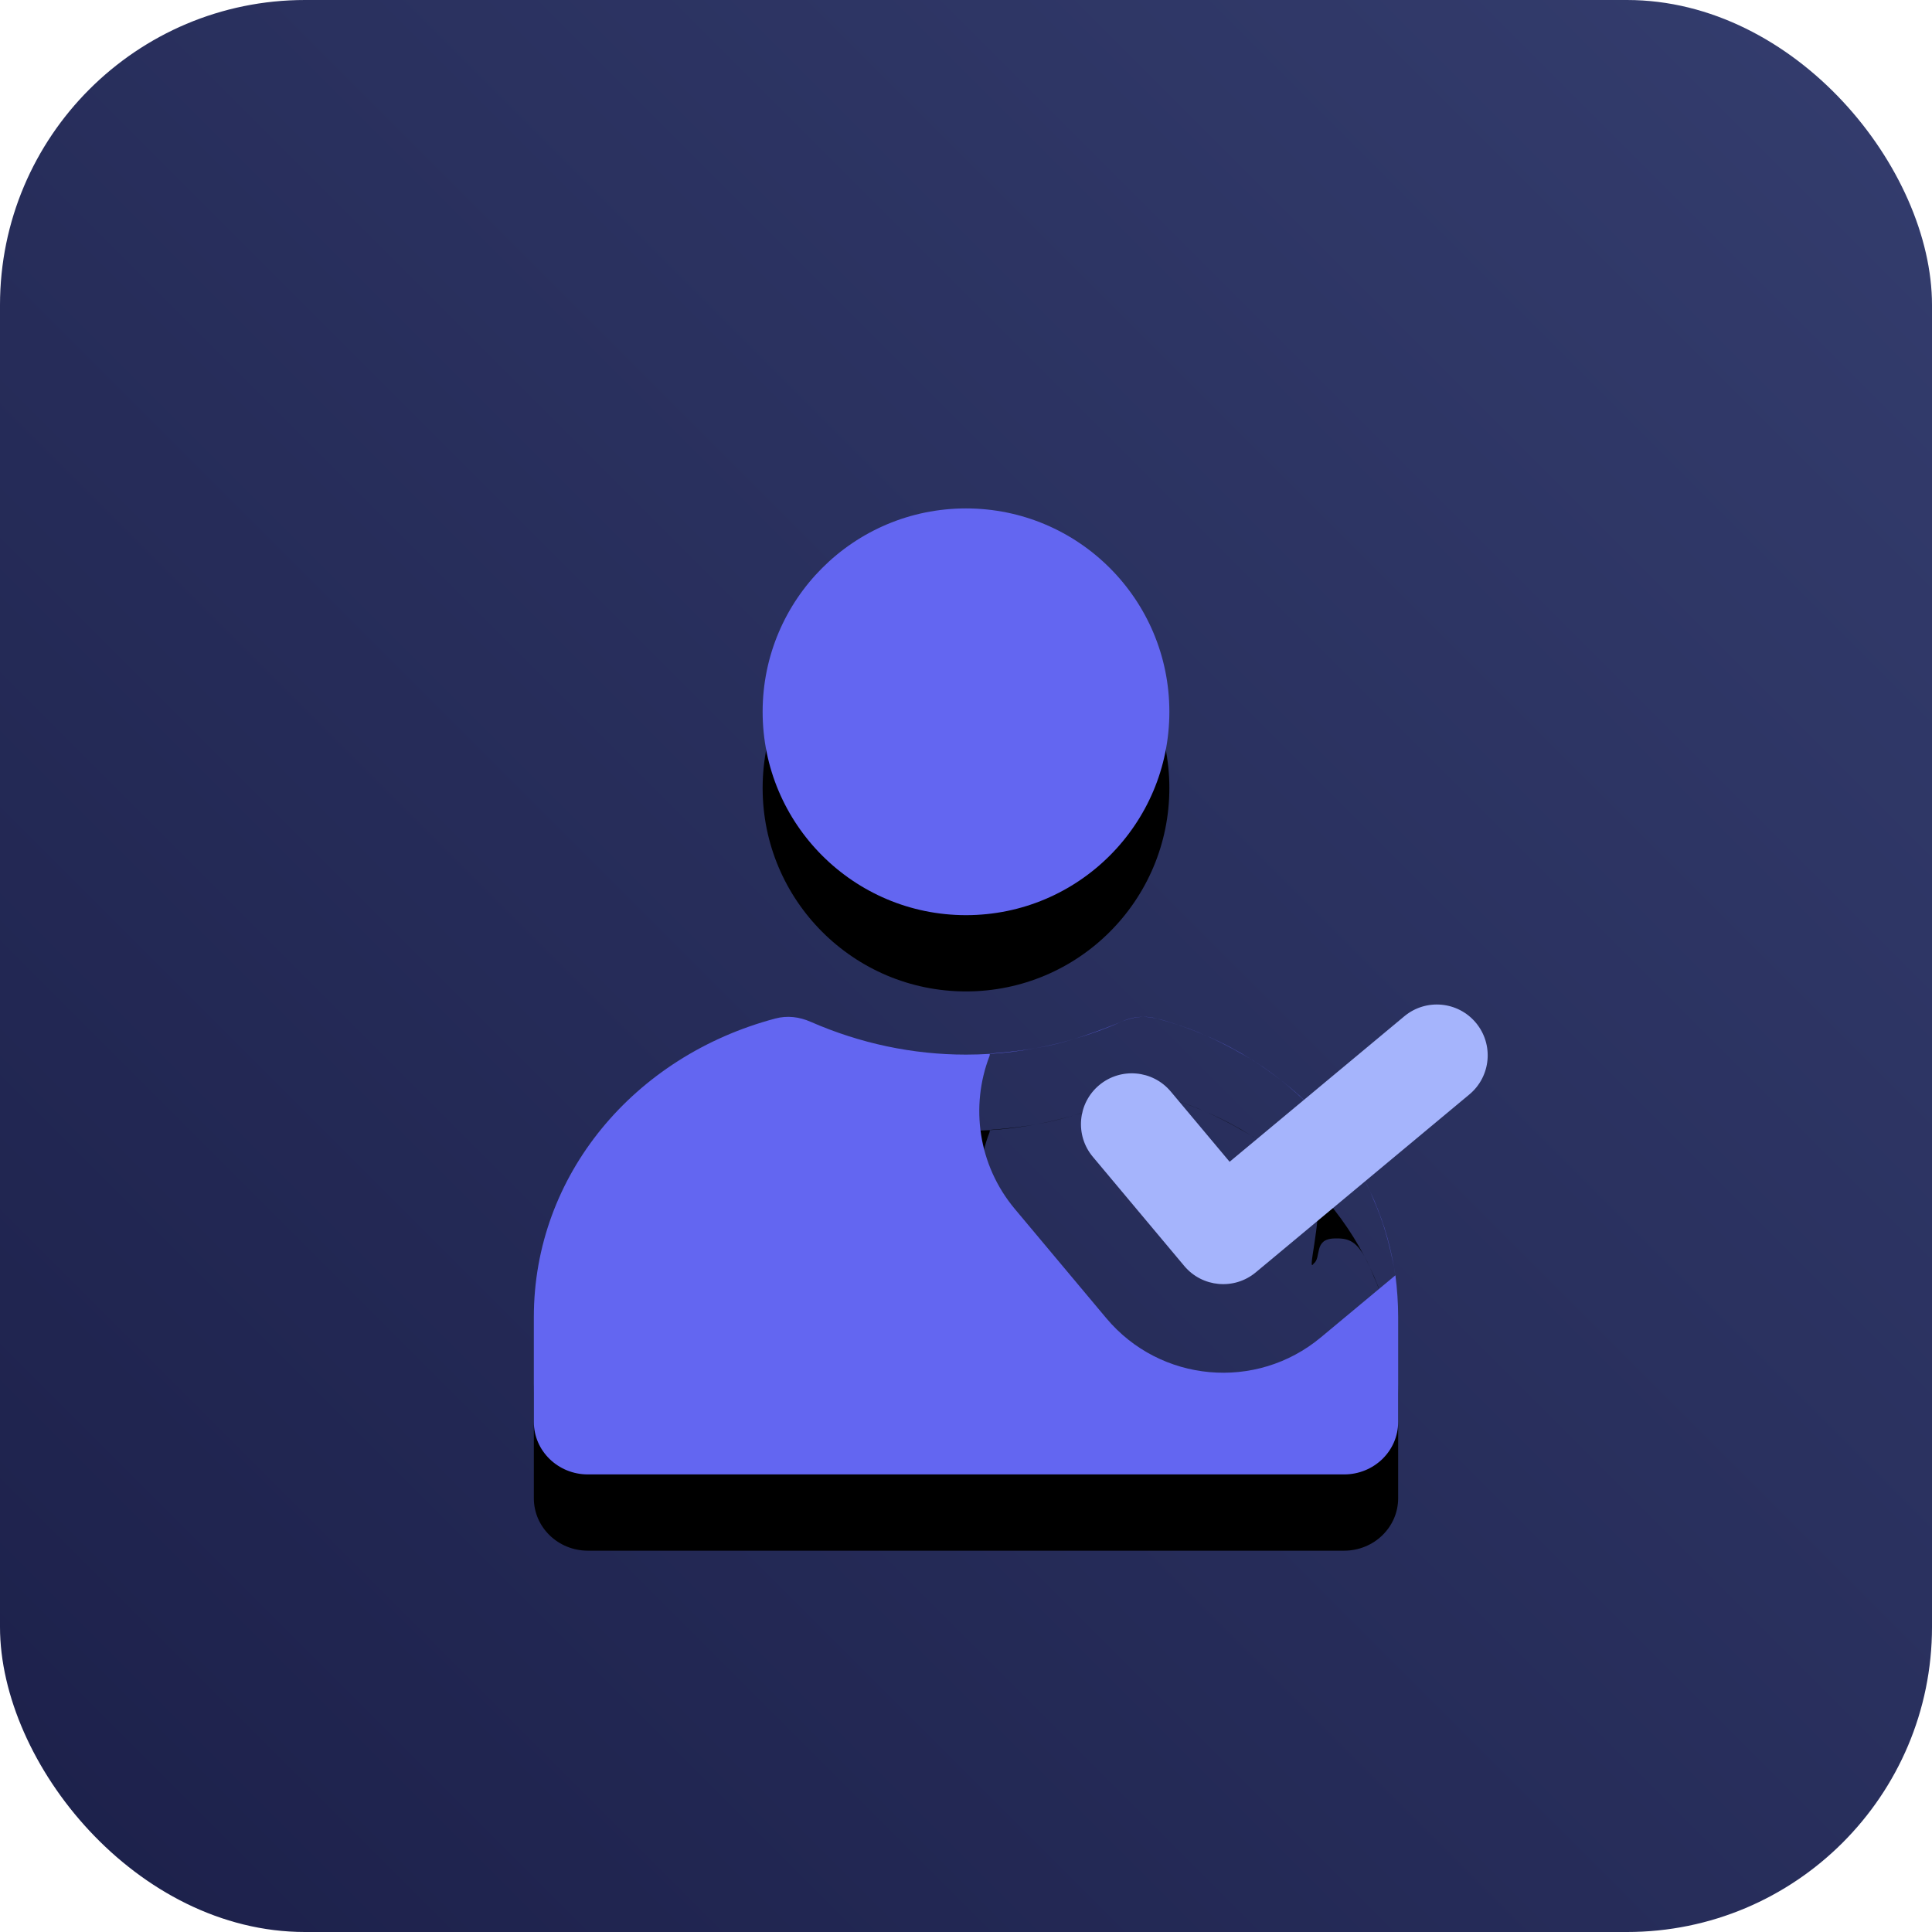
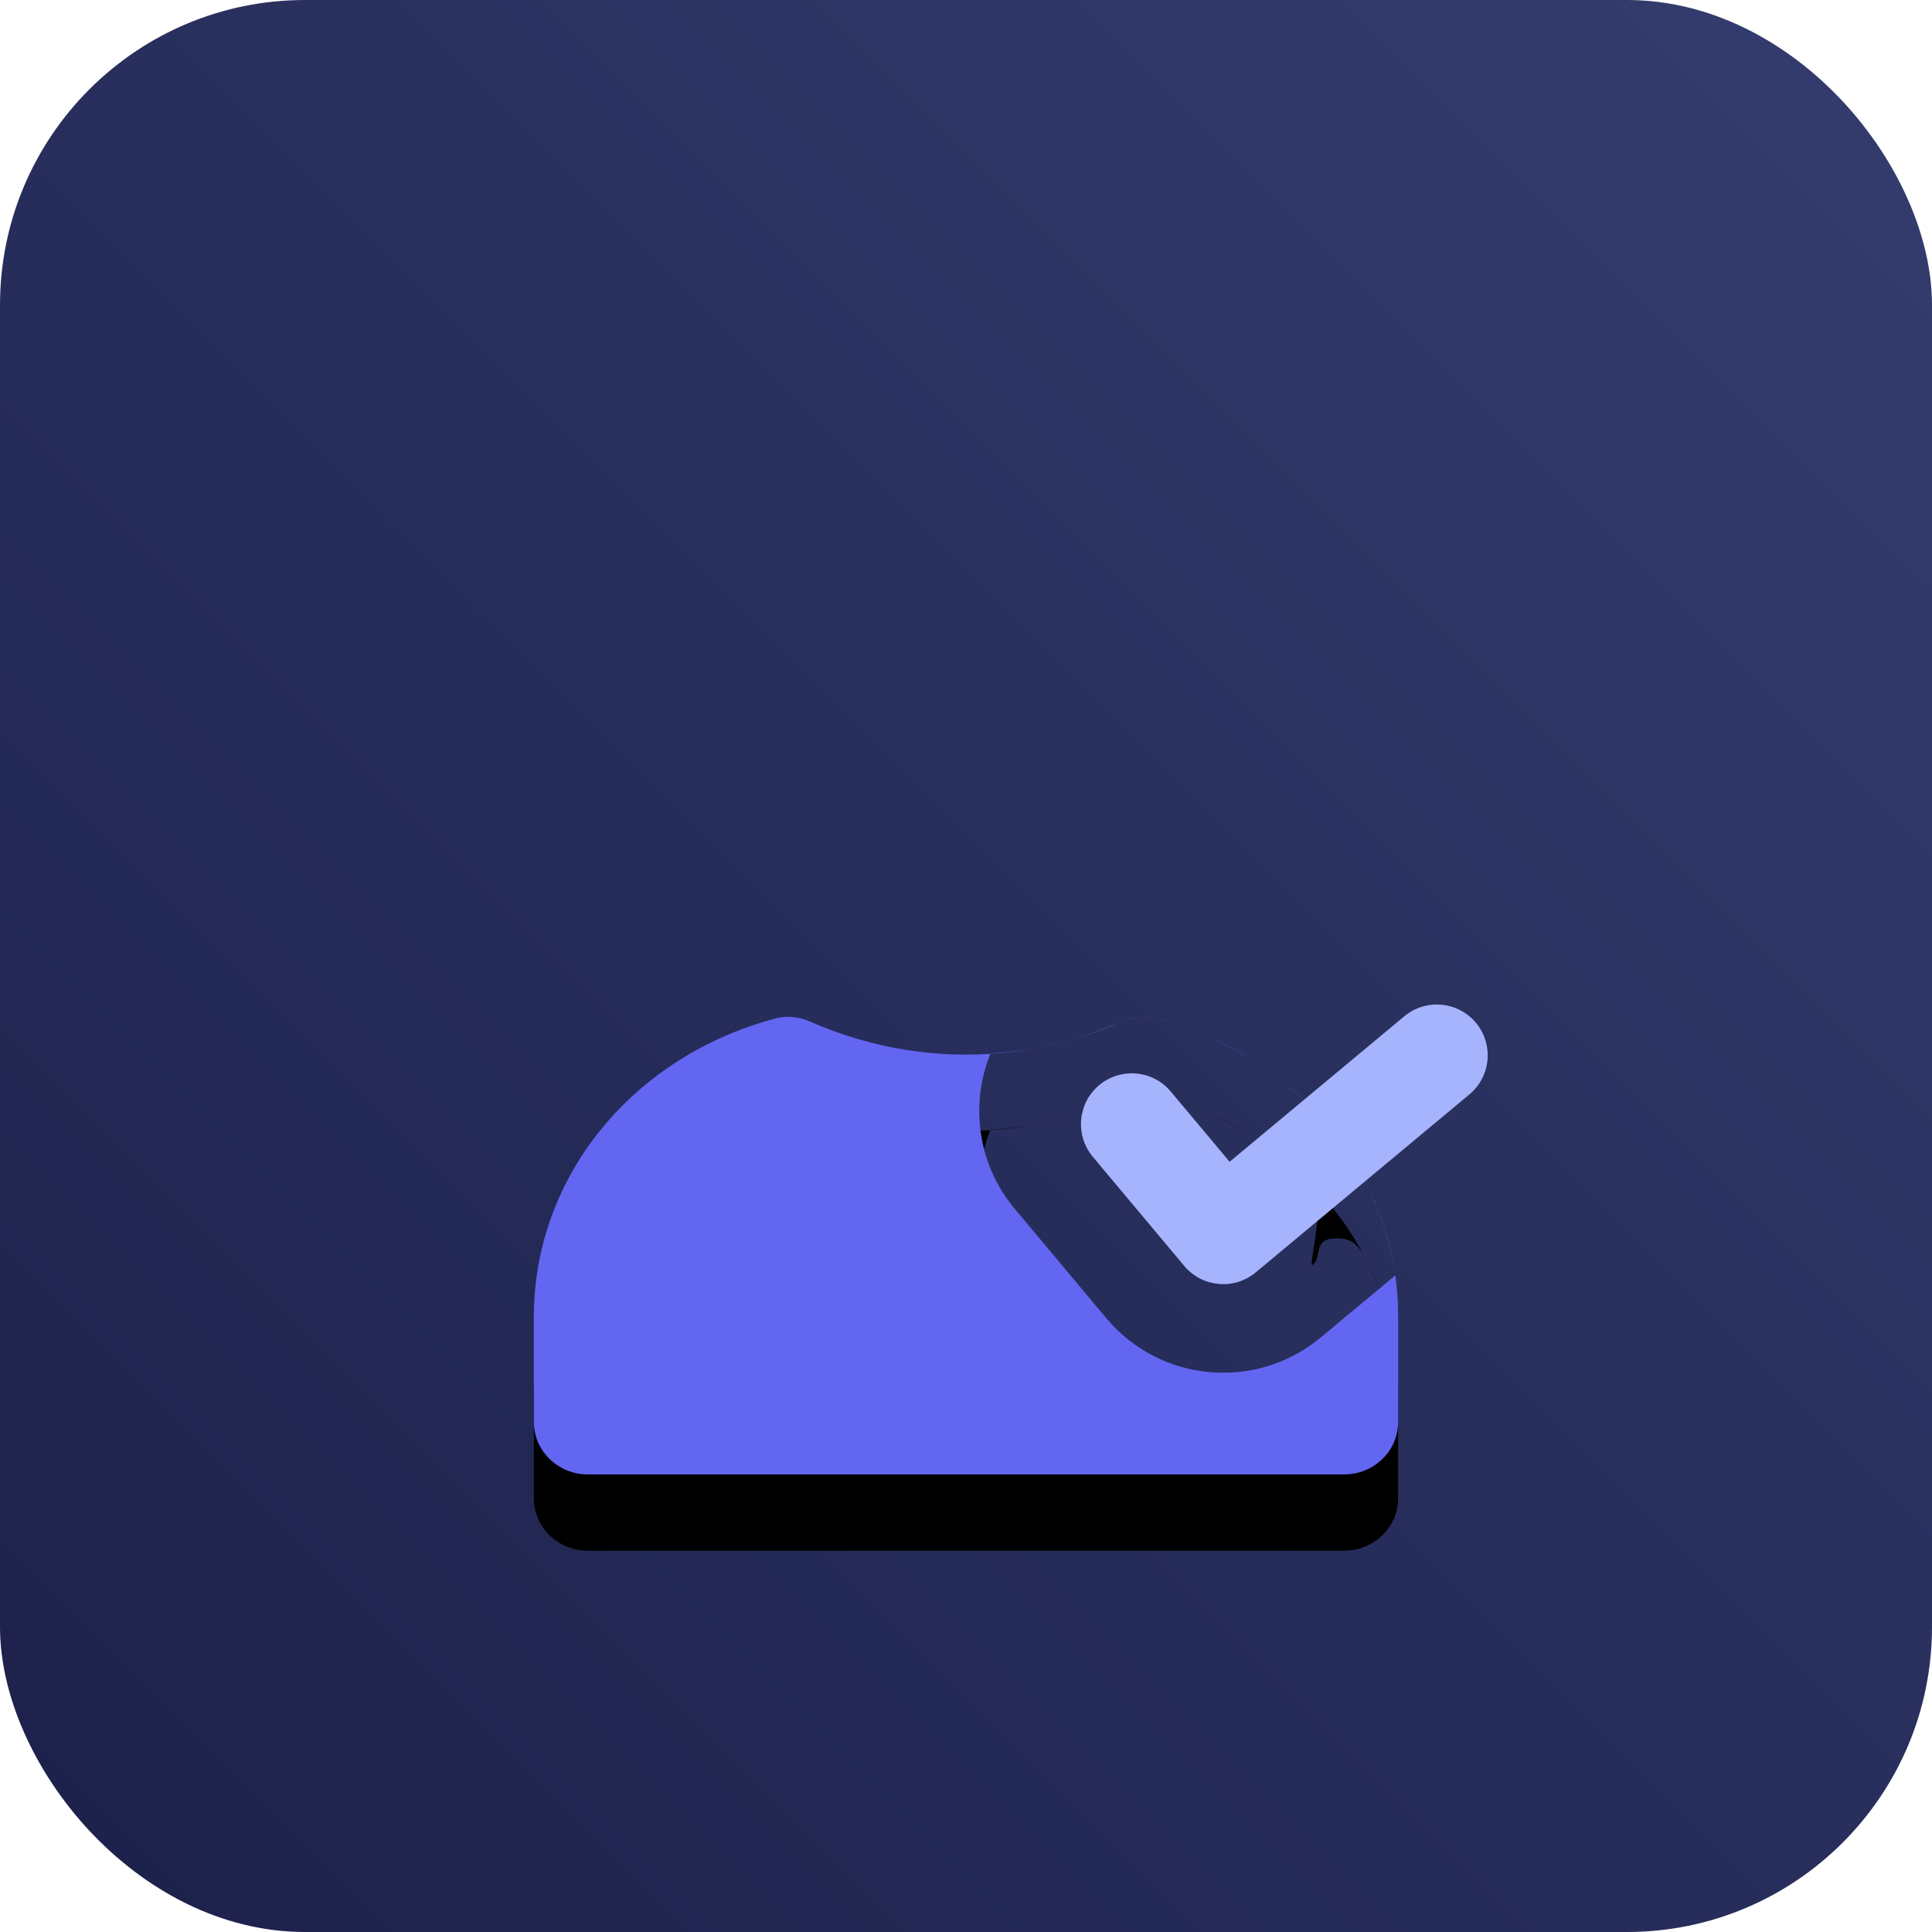
<svg xmlns="http://www.w3.org/2000/svg" xmlns:xlink="http://www.w3.org/1999/xlink" width="76px" height="76px" viewBox="0 0 76 76" version="1.1">
  <title>what-is-ciam-dark</title>
  <defs>
    <linearGradient x1="-3.88578059e-14%" y1="100%" x2="100%" y2="2.77555756e-15%" id="linearGradient-1">
      <stop stop-color="#1C204A" offset="0%" />
      <stop stop-color="#343D6E" offset="100%" />
    </linearGradient>
    <filter x="-278.5%" y="-264.5%" width="647.6%" height="650.0%" filterUnits="objectBoundingBox" id="filter-2">
      <feOffset dx="0" dy="1" in="SourceAlpha" result="shadowOffsetOuter1" />
      <feGaussianBlur stdDeviation="12" in="shadowOffsetOuter1" result="shadowBlurOuter1" />
      <feColorMatrix values="0 0 0 0 0   0 0 0 0 0   0 0 0 0 0  0 0 0 0.5 0" type="matrix" in="shadowBlurOuter1" result="shadowMatrixOuter1" />
      <feMerge>
        <feMergeNode in="shadowMatrixOuter1" />
        <feMergeNode in="SourceGraphic" />
      </feMerge>
    </filter>
    <path d="M23.988,20.001 L24.001,20 C24.167,20 24.335,20.022 24.504,20.067 C24.512,20.069 24.52,20.071 24.528,20.073 C24.632,20.097 24.738,20.126 24.847,20.159 C25.212,20.27 25.712,20.432 26.123,20.602 C26.245,20.652 26.363,20.703 26.477,20.754 C27.09,21.02 27.676,21.33 28.231,21.677 C28.259,21.695 28.283,21.709 28.305,21.721 L28.388,21.776 C28.742,22.005 29.083,22.249 29.409,22.507 C29.893,22.883 30.303,23.255 30.642,23.621 C31.451,24.457 32.136,25.397 32.671,26.417 C32.744,26.546 32.82,26.697 32.899,26.875 C33.341,27.815 33.66,28.816 33.837,29.862 C33.856,29.962 33.874,30.064 33.892,30.167 C33.961,30.707 34,31.253 34,31.807 L34,35.936 C34,37.076 33.049,38 31.875,38 L2.125,38 C0.951,38 0,37.076 0,35.936 L0,31.807 C0,26.234 3.941,21.542 9.496,20.067 C9.972,19.94 10.44,19.999 10.891,20.196 C12.836,21.048 14.907,21.486 17,21.486 C17.315,21.486 17.63,21.476 17.943,21.456 C17.947,21.45 17.954,21.446 17.964,21.445 C18.629,21.395 19.199,21.328 19.729,21.236 C20.238,21.142 20.743,21.022 21.243,20.875 C21.819,20.699 22.414,20.478 23.109,20.196 C23.409,20.056 23.685,20.001 23.957,20.001 C23.669,20.006 23.386,20.075 23.109,20.196 C22.499,20.463 21.875,20.69 21.243,20.875 C20.742,21.027 20.255,21.144 19.729,21.236 C19.138,21.345 18.542,21.419 17.943,21.456 C17.929,21.475 17.936,21.515 17.926,21.539 C17.165,23.51 17.47,25.825 18.922,27.559 L22.518,31.853 C24.642,34.388 28.417,34.727 30.958,32.61 C32.479,31.343 33.457,30.529 33.892,30.167 C33.871,30.069 33.854,29.965 33.837,29.862 C33.645,28.845 33.377,27.957 33.035,27.197 C32.988,27.081 32.943,26.974 32.899,26.875 C32.827,26.721 32.751,26.568 32.671,26.417 C32.31,25.784 31.995,25.701 31.48,25.718 C30.661,25.744 30.995,26.476 30.672,26.71 C30.407,27.114 30.958,25.183 30.85,23.858 C30.784,23.779 30.714,23.7 30.642,23.621 C30.258,23.226 29.846,22.853 29.409,22.507 C29.077,22.248 28.708,21.985 28.305,21.721 L28.388,21.776 C28.336,21.743 28.284,21.71 28.231,21.677 C27.937,21.506 27.306,21.124 26.477,20.754 C25.854,20.482 25.203,20.254 24.528,20.073 C24.35,20.031 24.176,20.005 24.002,20.001 C23.994,20 23.987,20 23.98,20 Z" id="path-3" />
    <filter x="-304.4%" y="-558.3%" width="708.8%" height="1250.0%" filterUnits="objectBoundingBox" id="filter-4">
      <feOffset dx="0" dy="3" in="SourceAlpha" result="shadowOffsetOuter1" />
      <feGaussianBlur stdDeviation="34" in="shadowOffsetOuter1" result="shadowBlurOuter1" />
      <feColorMatrix values="0 0 0 0 0   0 0 0 0 0   0 0 0 0 0  0 0 0 0.5 0" type="matrix" in="shadowBlurOuter1" />
    </filter>
-     <path d="M17,0 C12.582,0 9,3.582 9,8 C9,12.418 12.582,16 17,16 C21.418,16 25,12.418 25,8 C25,3.582 21.418,0 17,0 Z" id="path-5" />
    <filter x="-646.9%" y="-628.1%" width="1393.8%" height="1393.8%" filterUnits="objectBoundingBox" id="filter-6">
      <feOffset dx="0" dy="3" in="SourceAlpha" result="shadowOffsetOuter1" />
      <feGaussianBlur stdDeviation="34" in="shadowOffsetOuter1" result="shadowBlurOuter1" />
      <feColorMatrix values="0 0 0 0 0   0 0 0 0 0   0 0 0 0 0  0 0 0 0.5 0" type="matrix" in="shadowBlurOuter1" />
    </filter>
  </defs>
  <g id="what-is-ciam-dark" stroke="none" stroke-width="1" fill="none" fill-rule="evenodd">
    <rect id="Rectangle-Copy-6" fill="url(#linearGradient-1)" x="0" y="0" width="76" height="76" rx="12" />
    <g id="Group" filter="url(#filter-2)" transform="translate(21, 19)">
      <g id="Combined-Shape">
        <use fill="black" fill-opacity="1" filter="url(#filter-4)" xlink:href="#path-3" />
        <use fill="#6366F1" fill-rule="evenodd" xlink:href="#path-3" />
      </g>
      <g id="Vector">
        <use fill="black" fill-opacity="1" filter="url(#filter-6)" xlink:href="#path-5" />
        <use fill="#6366F1" fill-rule="evenodd" xlink:href="#path-5" />
      </g>
      <path d="M34.242,19.978 C35.091,19.271 36.352,19.386 37.059,20.235 C37.766,21.084 37.651,22.345 36.802,23.052 L28.398,30.052 C27.551,30.757 26.293,30.644 25.585,29.799 L21.989,25.506 C21.28,24.659 21.391,23.398 22.238,22.688 C23.085,21.979 24.346,22.091 25.055,22.938 L27.37,25.701 L34.242,19.978 Z" id="Path-14" fill="#A5B4FC" fill-rule="nonzero" />
    </g>
  </g>
</svg>